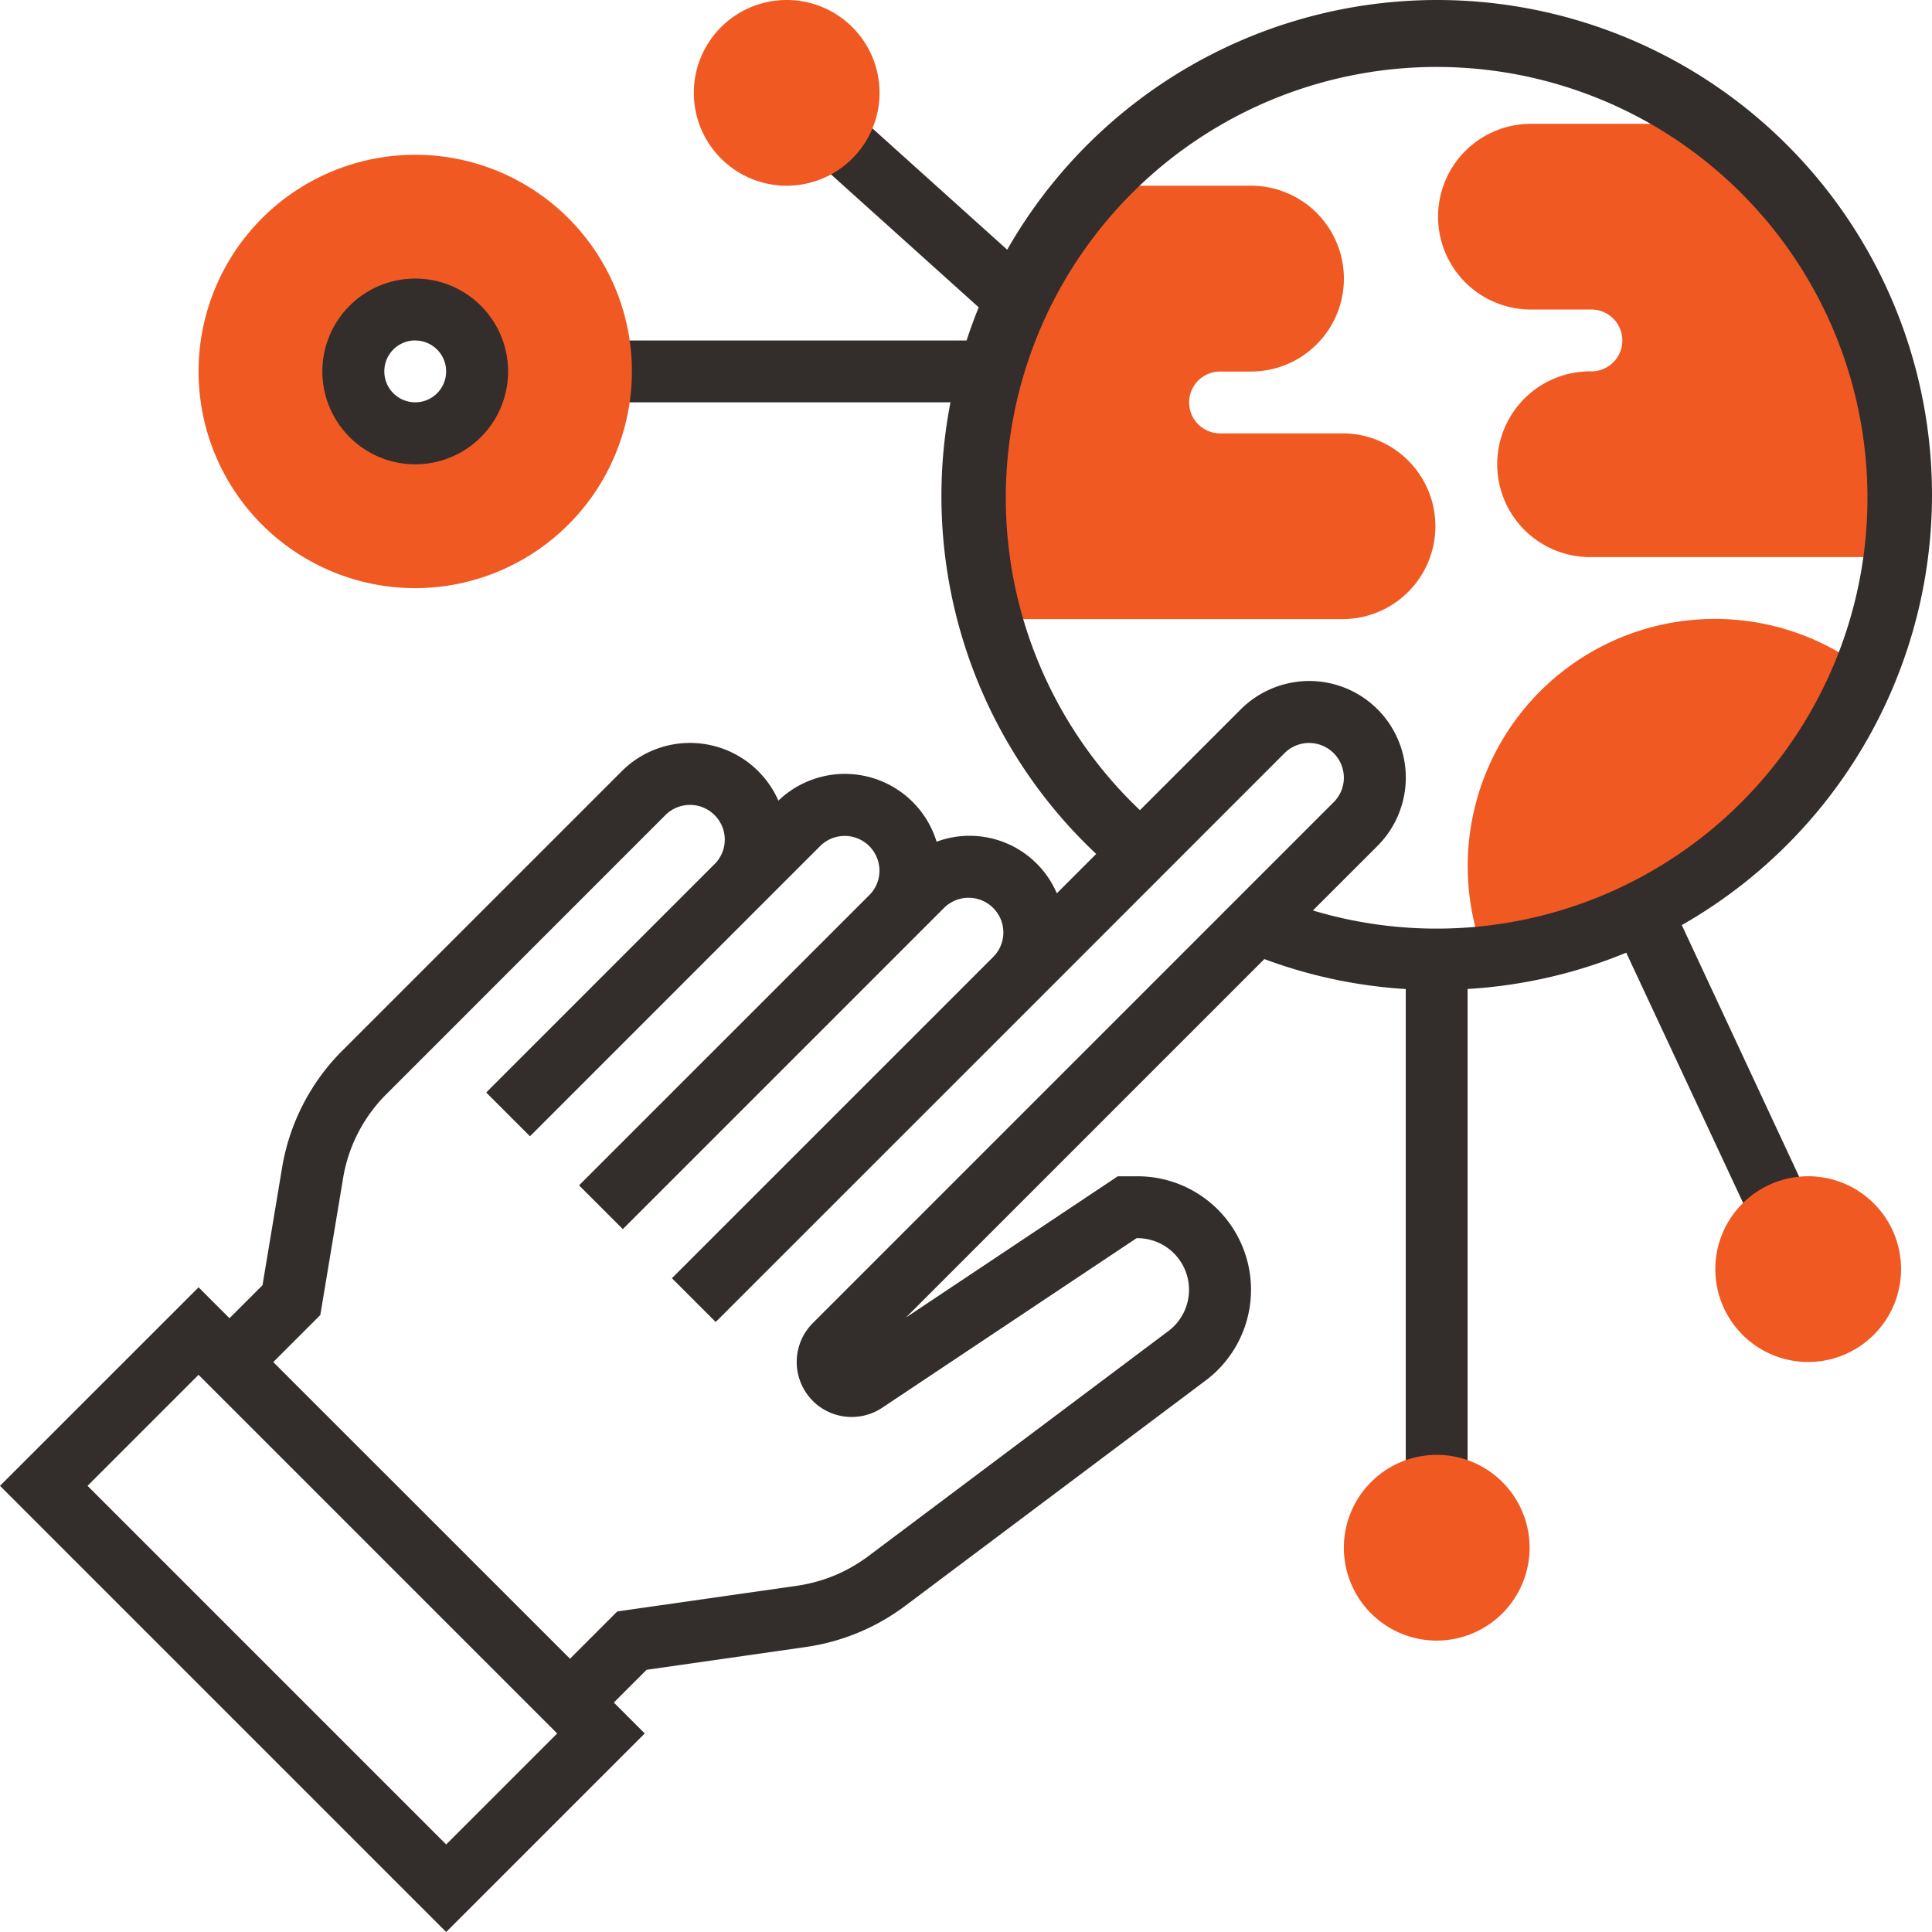
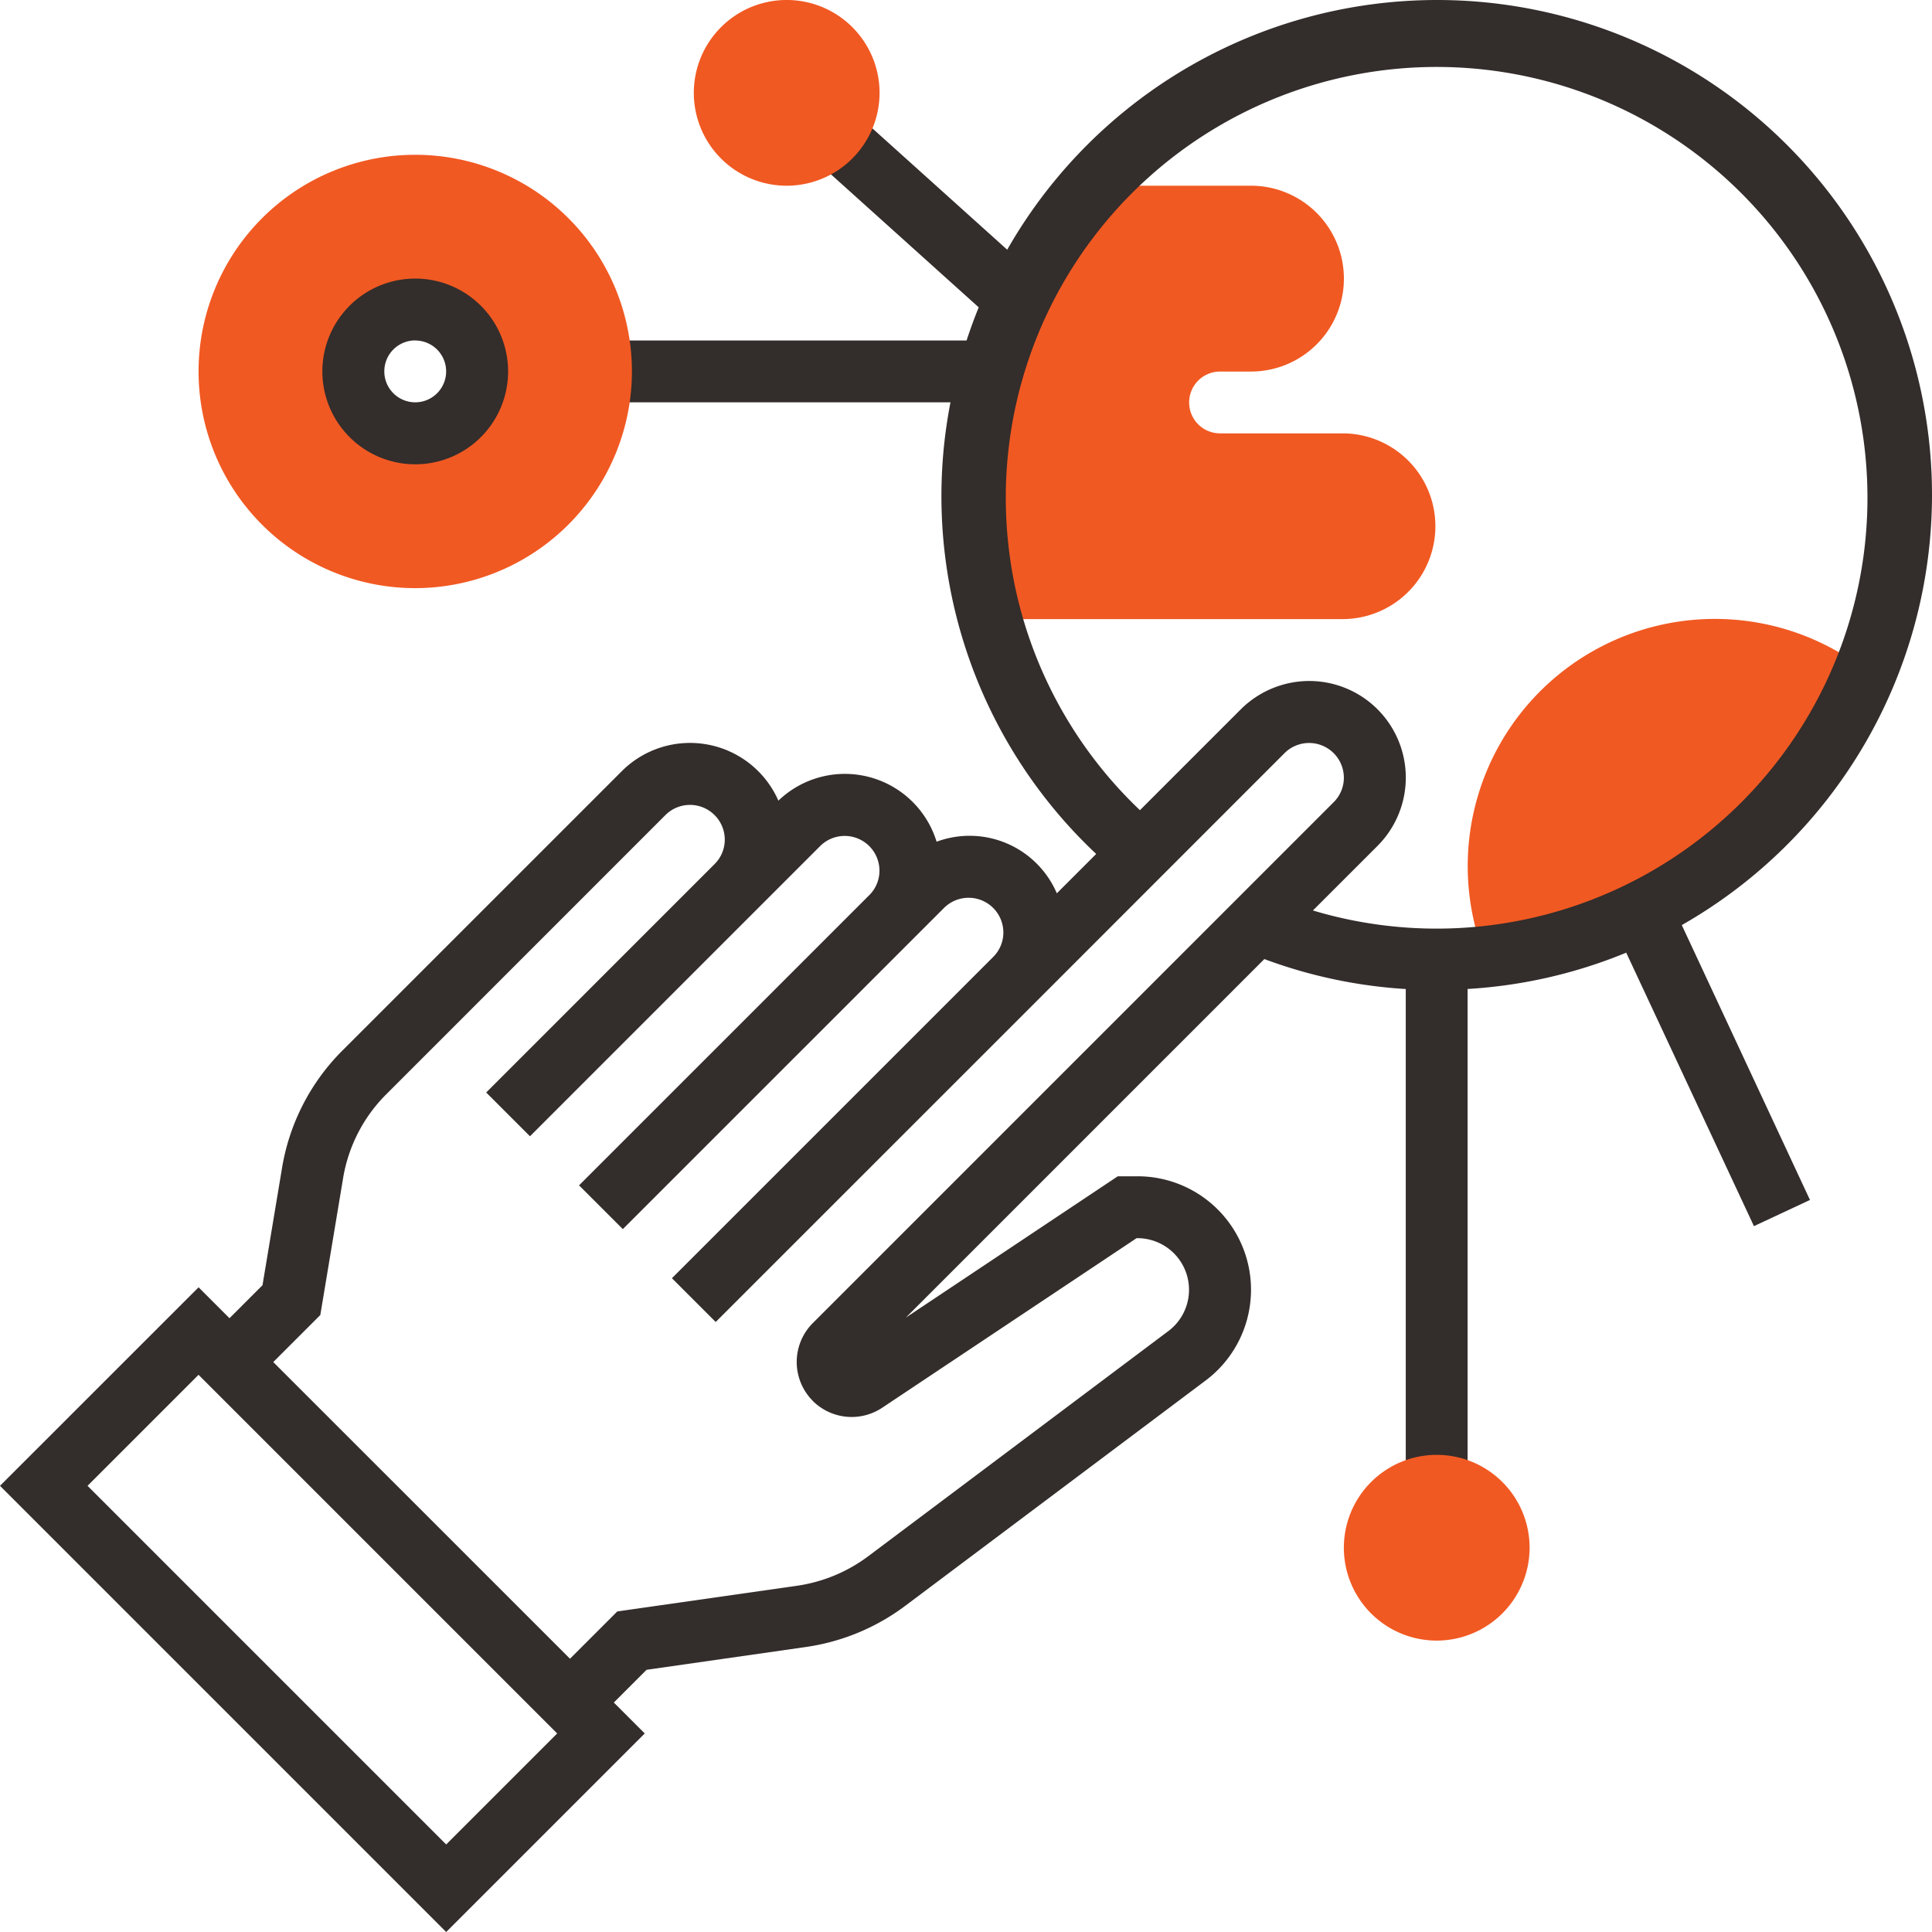
<svg xmlns="http://www.w3.org/2000/svg" width="100" height="100" viewBox="0 0 100 100">
  <defs>
    <clipPath id="clip-ic-close-out-phase">
      <rect width="100" height="100" />
    </clipPath>
  </defs>
  <g id="ic-close-out-phase" clip-path="url(#clip-ic-close-out-phase)">
    <g id="interactive" transform="translate(-0.586 -1)">
      <g id="Group_3720" data-name="Group 3720" transform="translate(50.918 7.409)">
        <path id="Path_7228" data-name="Path 7228" d="M51.226,19.818H44.818a1.6,1.6,0,1,1,0-3.2h1.6A4.807,4.807,0,0,0,46.42,7H38.156A23.749,23.749,0,0,0,32.9,29.431H51.226a4.807,4.807,0,0,0,0-9.613Z" transform="translate(-32 -3.796)" fill="#f15922" />
-         <path id="Path_7229" data-name="Path 7229" d="M61.377,5h-9.57a4.807,4.807,0,0,0,0,9.613h3.2a1.6,1.6,0,0,1,0,3.2,4.807,4.807,0,1,0,0,9.613H70.794A23.666,23.666,0,0,0,61.377,5Z" transform="translate(-22.967 -5)" fill="#f15922" />
        <path id="Path_7230" data-name="Path 7230" d="M68.64,23.679A12.793,12.793,0,0,0,48.9,38.493,24.039,24.039,0,0,0,68.64,23.679Z" transform="translate(-22.365 4.635)" fill="#f15922" />
      </g>
      <path id="Path_7231" data-name="Path 7231" d="M100.586,26.635a25.616,25.616,0,0,0-47.867-12.71l-7.966-7.17L42.609,9.136l8.636,7.772c-.231.561-.437,1.136-.63,1.716H31.691v3.2H49.783A25.408,25.408,0,0,0,57.325,45.2l-2.038,2.038a4.913,4.913,0,0,0-6.223-2.671,4.966,4.966,0,0,0-8.189-2.125,4.995,4.995,0,0,0-8.107-1.524L18.316,55.369a11.163,11.163,0,0,0-3.132,6.085l-1.011,6.069-1.708,1.708-1.6-1.6L.586,77.906,23.68,101,33.957,90.723l-1.6-1.6,1.694-1.694L42.3,86.248a11.223,11.223,0,0,0,5.141-2.131L62.987,72.457a5.873,5.873,0,0,0-3.525-10.573H58.443L47.471,69.2,66.028,50.641a25.388,25.388,0,0,0,7.32,1.551V77.906h3.2V52.189a25.452,25.452,0,0,0,8.211-1.879L91.37,64.465l2.9-1.355L87.635,48.882a25.631,25.631,0,0,0,12.951-22.247ZM23.68,96.469,5.117,77.906l5.746-5.746L29.426,90.723Zm18.973-22.96a2.853,2.853,0,0,0,3.594.357l13.167-8.778h.048a2.671,2.671,0,0,1,1.6,4.807L45.518,81.556a8.065,8.065,0,0,1-3.674,1.522l-9.307,1.33-2.448,2.448L14.73,71.5l2.435-2.435,1.179-7.08a7.966,7.966,0,0,1,2.237-4.347L35.033,43.183A1.8,1.8,0,0,1,38.1,44.453a1.782,1.782,0,0,1-.526,1.271L25.752,57.547l2.266,2.266L39.84,47.989l3.2-3.2a1.8,1.8,0,0,1,3.067,1.271,1.782,1.782,0,0,1-.526,1.271L30.558,62.353l2.266,2.266L47.851,49.592l1.6-1.6A1.8,1.8,0,0,1,52.52,49.26a1.782,1.782,0,0,1-.526,1.271L35.365,67.16l2.266,2.266L54.26,52.8,67.077,39.978a1.8,1.8,0,0,1,3.067,1.271,1.782,1.782,0,0,1-.526,1.271L42.657,69.483a2.849,2.849,0,0,0,0,4.026ZM71.884,44.785a5,5,0,0,0-3.536-8.537,5.034,5.034,0,0,0-3.536,1.464l-5.223,5.223a22.3,22.3,0,1,1,8.953,5.191Z" transform="translate(0 0)" fill="#332d2b" />
      <path id="Path_7232" data-name="Path 7232" d="M18.215,28.431A11.215,11.215,0,1,1,29.431,17.215,11.229,11.229,0,0,1,18.215,28.431Zm0-14.42a3.2,3.2,0,1,0,3.2,3.2A3.208,3.208,0,0,0,18.215,14.011Z" transform="translate(3.863 3.011)" fill="#f15922" />
      <path id="Path_7233" data-name="Path 7233" d="M48.807,57.613a4.807,4.807,0,1,1,4.807-4.807A4.812,4.812,0,0,1,48.807,57.613Z" transform="translate(26.144 28.304)" fill="#f15922" />
      <path id="Path_7234" data-name="Path 7234" d="M15.807,19.613A4.807,4.807,0,1,0,11,14.807,4.812,4.812,0,0,0,15.807,19.613Zm0-6.409a1.6,1.6,0,1,1-1.6,1.6A1.6,1.6,0,0,1,15.807,13.2Z" transform="translate(6.271 5.42)" fill="#332d2b" />
-       <path id="Path_7235" data-name="Path 7235" d="M60.807,48.613a4.807,4.807,0,1,1,4.807-4.807A4.812,4.812,0,0,1,60.807,48.613Z" transform="translate(33.371 22.884)" fill="#f15922" />
      <path id="Path_7236" data-name="Path 7236" d="M27.807,10.613a4.807,4.807,0,1,1,4.807-4.807A4.812,4.812,0,0,1,27.807,10.613Z" transform="translate(13.498 0)" fill="#f15922" />
    </g>
  </g>
</svg>